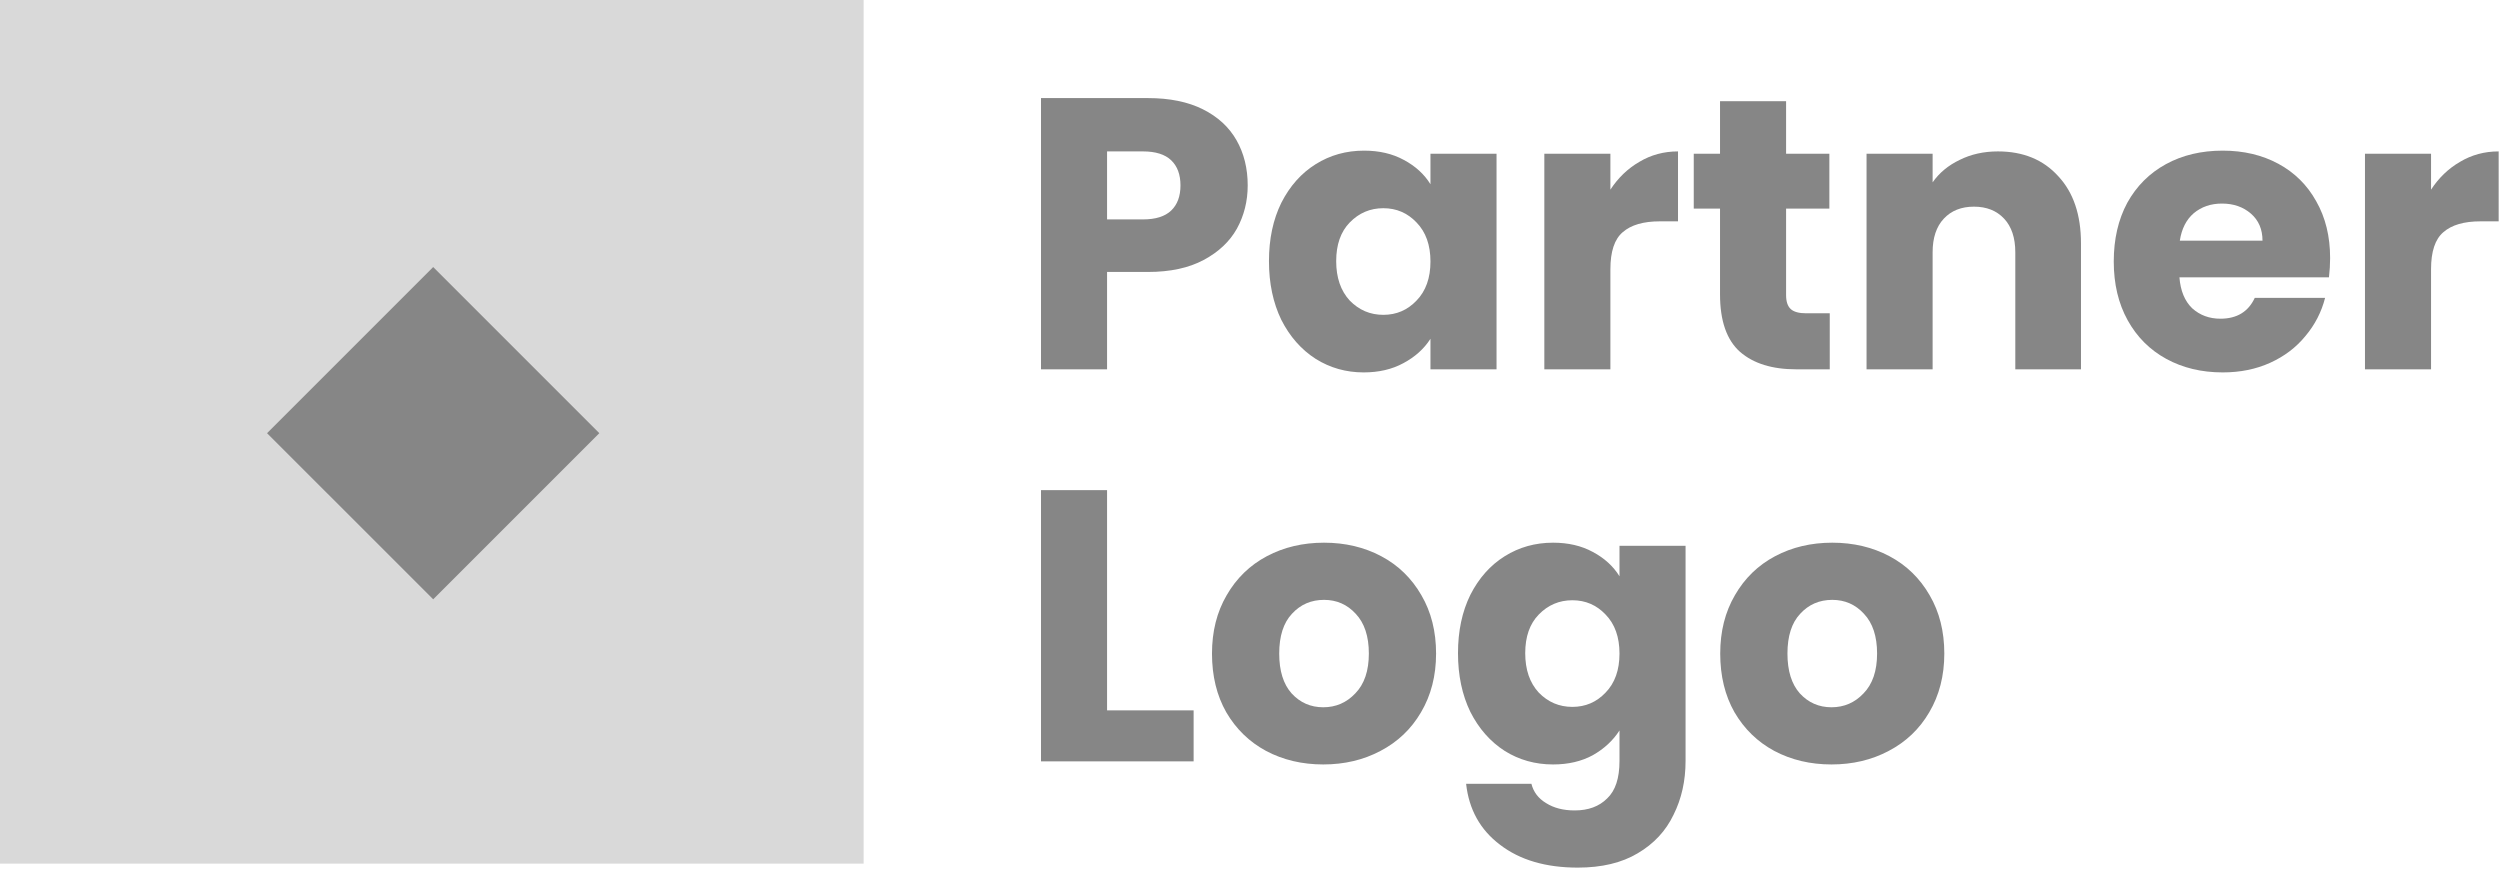
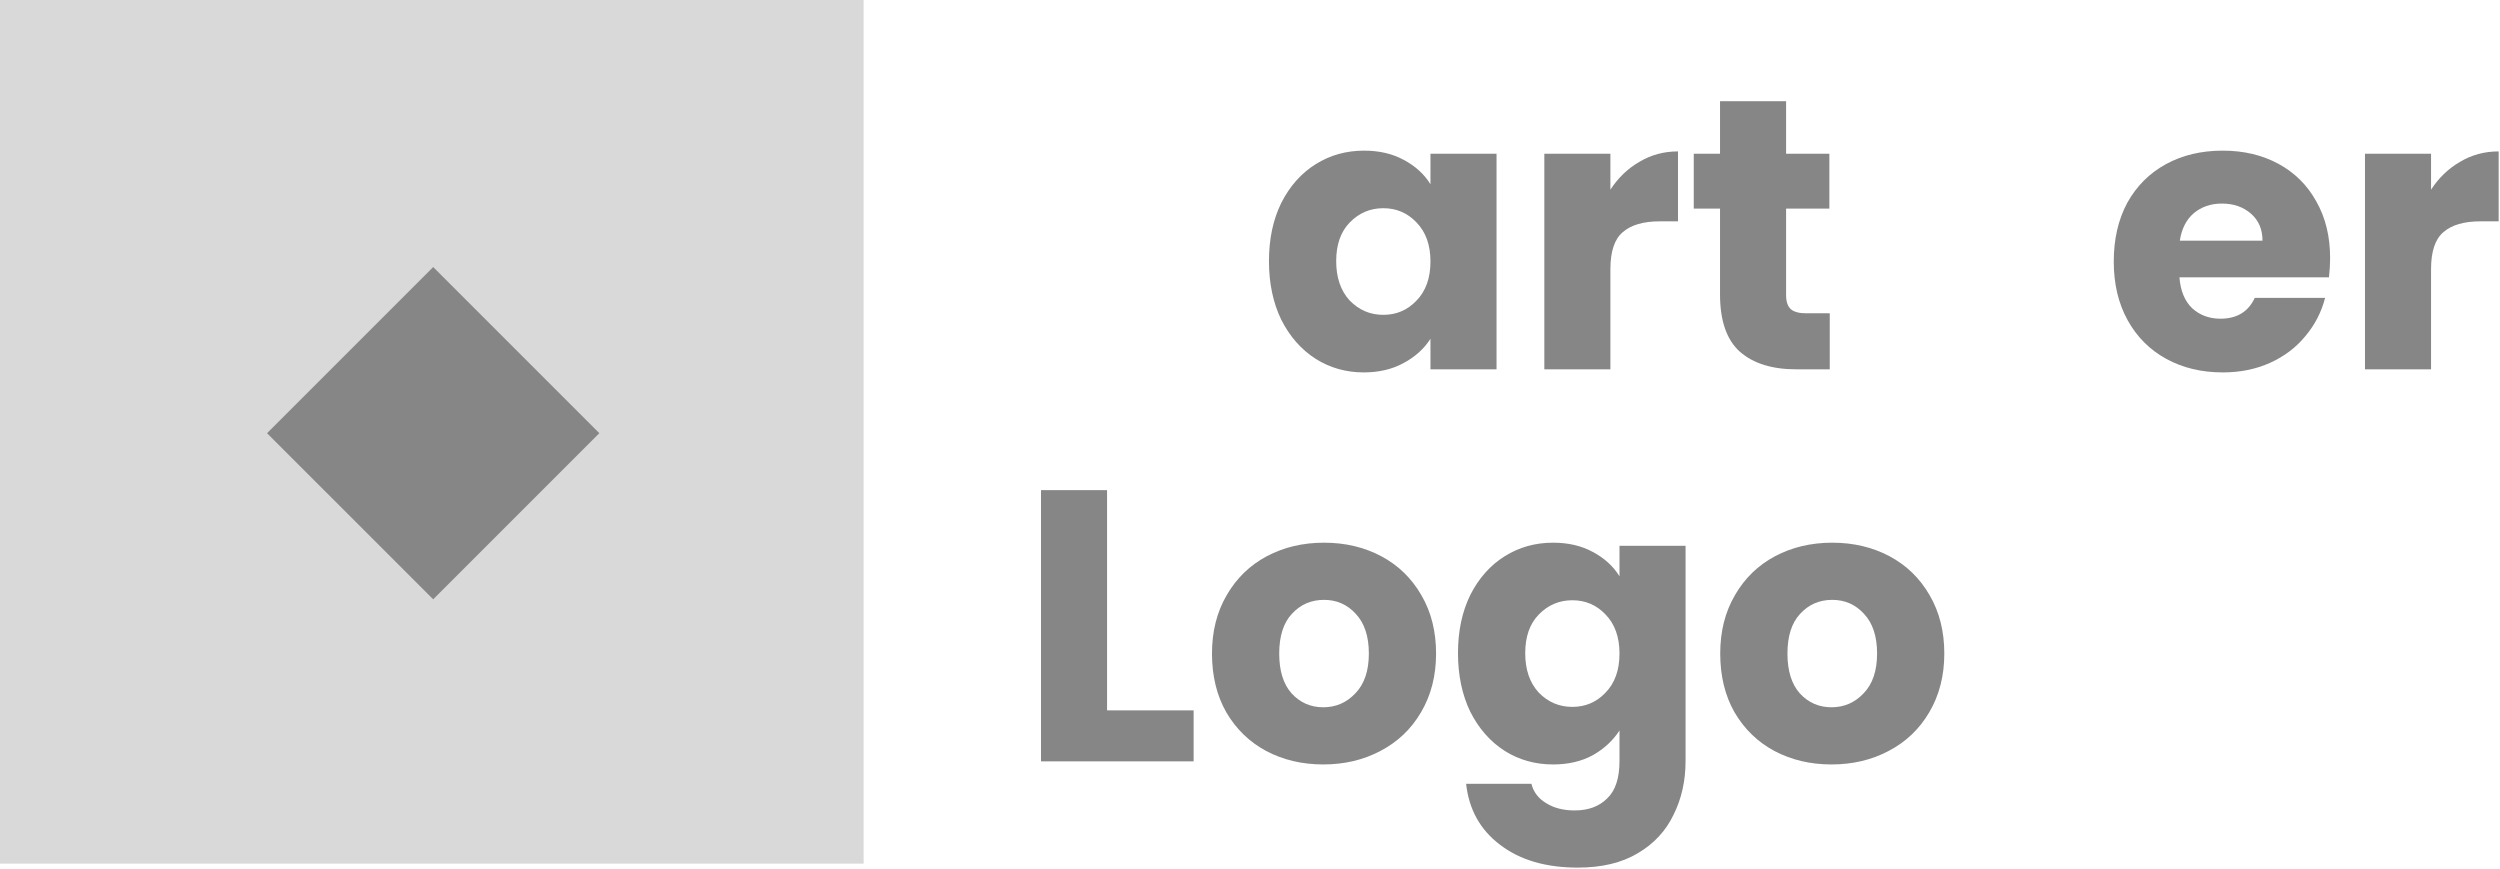
<svg xmlns="http://www.w3.org/2000/svg" width="440" height="153" viewBox="0 0 440 153" fill="none">
  <path d="M0 0H152V152H0V0Z" fill="#D9D9D9" />
-   <path d="M219.596 32.632C219.596 35.397 218.961 37.936 217.692 40.248C216.423 42.515 214.473 44.351 211.844 45.756C209.215 47.161 205.951 47.864 202.052 47.864H194.844V65H183.216V17.264H202.052C205.86 17.264 209.079 17.921 211.708 19.236C214.337 20.551 216.309 22.364 217.624 24.676C218.939 26.988 219.596 29.64 219.596 32.632ZM201.168 38.616C203.389 38.616 205.044 38.095 206.132 37.052C207.22 36.009 207.764 34.536 207.764 32.632C207.764 30.728 207.22 29.255 206.132 28.212C205.044 27.169 203.389 26.648 201.168 26.648H194.844V38.616H201.168Z" fill="#868686" />
  <path d="M223.338 45.96C223.338 42.061 224.063 38.639 225.514 35.692C227.01 32.745 229.027 30.479 231.566 28.892C234.104 27.305 236.938 26.512 240.066 26.512C242.74 26.512 245.075 27.056 247.07 28.144C249.11 29.232 250.674 30.66 251.762 32.428V27.056H263.39V65H251.762V59.628C250.628 61.396 249.042 62.824 247.002 63.912C245.007 65 242.672 65.544 239.998 65.544C236.915 65.544 234.104 64.751 231.566 63.164C229.027 61.532 227.01 59.243 225.514 56.296C224.063 53.304 223.338 49.859 223.338 45.96ZM251.762 46.028C251.762 43.127 250.946 40.837 249.314 39.16C247.727 37.483 245.778 36.644 243.466 36.644C241.154 36.644 239.182 37.483 237.55 39.16C235.963 40.792 235.17 43.059 235.17 45.96C235.17 48.861 235.963 51.173 237.55 52.896C239.182 54.573 241.154 55.412 243.466 55.412C245.778 55.412 247.727 54.573 249.314 52.896C250.946 51.219 251.762 48.929 251.762 46.028Z" fill="#868686" />
  <path d="M283.43 33.38C284.79 31.295 286.49 29.663 288.53 28.484C290.57 27.26 292.837 26.648 295.33 26.648V38.956H292.134C289.233 38.956 287.057 39.591 285.606 40.86C284.155 42.084 283.43 44.26 283.43 47.388V65H271.802V27.056H283.43V33.38Z" fill="#868686" />
  <path d="M322.036 55.14V65H316.12C311.904 65 308.617 63.98 306.26 61.94C303.903 59.855 302.724 56.477 302.724 51.808V36.712H298.1V27.056H302.724V17.808H314.352V27.056H321.968V36.712H314.352V51.944C314.352 53.077 314.624 53.893 315.168 54.392C315.712 54.891 316.619 55.14 317.888 55.14H322.036Z" fill="#868686" />
-   <path d="M351.633 26.648C356.076 26.648 359.612 28.099 362.241 31C364.916 33.856 366.253 37.8 366.253 42.832V65H354.693V44.396C354.693 41.857 354.036 39.885 352.721 38.48C351.406 37.075 349.638 36.372 347.417 36.372C345.196 36.372 343.428 37.075 342.113 38.48C340.798 39.885 340.141 41.857 340.141 44.396V65H328.513V27.056H340.141V32.088C341.32 30.411 342.906 29.096 344.901 28.144C346.896 27.147 349.14 26.648 351.633 26.648Z" fill="#868686" />
  <path d="M410.101 45.416C410.101 46.504 410.033 47.637 409.897 48.816H383.581C383.763 51.173 384.511 52.987 385.825 54.256C387.185 55.48 388.84 56.092 390.789 56.092C393.691 56.092 395.708 54.868 396.841 52.42H409.217C408.583 54.913 407.427 57.157 405.749 59.152C404.117 61.147 402.055 62.711 399.561 63.844C397.068 64.977 394.28 65.544 391.197 65.544C387.48 65.544 384.171 64.751 381.269 63.164C378.368 61.577 376.101 59.311 374.469 56.364C372.837 53.417 372.021 49.972 372.021 46.028C372.021 42.084 372.815 38.639 374.401 35.692C376.033 32.745 378.3 30.479 381.201 28.892C384.103 27.305 387.435 26.512 391.197 26.512C394.869 26.512 398.133 27.283 400.989 28.824C403.845 30.365 406.067 32.564 407.653 35.42C409.285 38.276 410.101 41.608 410.101 45.416ZM398.201 42.356C398.201 40.361 397.521 38.775 396.161 37.596C394.801 36.417 393.101 35.828 391.061 35.828C389.112 35.828 387.457 36.395 386.097 37.528C384.783 38.661 383.967 40.271 383.649 42.356H398.201Z" fill="#868686" />
  <path d="M427.864 33.38C429.224 31.295 430.924 29.663 432.964 28.484C435.004 27.26 437.27 26.648 439.764 26.648V38.956H436.568C433.666 38.956 431.49 39.591 430.04 40.86C428.589 42.084 427.864 44.26 427.864 47.388V65H416.236V27.056H427.864V33.38Z" fill="#868686" />
  <path d="M194.844 125.024H210.076V134H183.216V86.264H194.844V125.024Z" fill="#868686" />
  <path d="M232.894 134.544C229.177 134.544 225.822 133.751 222.83 132.164C219.884 130.577 217.549 128.311 215.826 125.364C214.149 122.417 213.31 118.972 213.31 115.028C213.31 111.129 214.172 107.707 215.894 104.76C217.617 101.768 219.974 99.479 222.966 97.892C225.958 96.305 229.313 95.512 233.03 95.512C236.748 95.512 240.102 96.305 243.094 97.892C246.086 99.479 248.444 101.768 250.166 104.76C251.889 107.707 252.75 111.129 252.75 115.028C252.75 118.927 251.866 122.372 250.098 125.364C248.376 128.311 245.996 130.577 242.958 132.164C239.966 133.751 236.612 134.544 232.894 134.544ZM232.894 124.48C235.116 124.48 236.997 123.664 238.538 122.032C240.125 120.4 240.918 118.065 240.918 115.028C240.918 111.991 240.148 109.656 238.606 108.024C237.11 106.392 235.252 105.576 233.03 105.576C230.764 105.576 228.882 106.392 227.386 108.024C225.89 109.611 225.142 111.945 225.142 115.028C225.142 118.065 225.868 120.4 227.318 122.032C228.814 123.664 230.673 124.48 232.894 124.48Z" fill="#868686" />
  <path d="M273.335 95.512C276.01 95.512 278.344 96.056 280.339 97.144C282.379 98.232 283.943 99.66 285.031 101.428V96.056H296.659V133.932C296.659 137.423 295.956 140.573 294.551 143.384C293.191 146.24 291.083 148.507 288.227 150.184C285.416 151.861 281.903 152.7 277.687 152.7C272.066 152.7 267.51 151.363 264.019 148.688C260.528 146.059 258.534 142.477 258.035 137.944H269.527C269.89 139.395 270.751 140.528 272.111 141.344C273.471 142.205 275.148 142.636 277.143 142.636C279.546 142.636 281.45 141.933 282.855 140.528C284.306 139.168 285.031 136.969 285.031 133.932V128.56C283.898 130.328 282.334 131.779 280.339 132.912C278.344 134 276.01 134.544 273.335 134.544C270.207 134.544 267.374 133.751 264.835 132.164C262.296 130.532 260.279 128.243 258.783 125.296C257.332 122.304 256.607 118.859 256.607 114.96C256.607 111.061 257.332 107.639 258.783 104.692C260.279 101.745 262.296 99.479 264.835 97.892C267.374 96.305 270.207 95.512 273.335 95.512ZM285.031 115.028C285.031 112.127 284.215 109.837 282.583 108.16C280.996 106.483 279.047 105.644 276.735 105.644C274.423 105.644 272.451 106.483 270.819 108.16C269.232 109.792 268.439 112.059 268.439 114.96C268.439 117.861 269.232 120.173 270.819 121.896C272.451 123.573 274.423 124.412 276.735 124.412C279.047 124.412 280.996 123.573 282.583 121.896C284.215 120.219 285.031 117.929 285.031 115.028Z" fill="#868686" />
  <path d="M322.343 134.544C318.626 134.544 315.271 133.751 312.279 132.164C309.333 130.577 306.998 128.311 305.275 125.364C303.598 122.417 302.759 118.972 302.759 115.028C302.759 111.129 303.621 107.707 305.343 104.76C307.066 101.768 309.423 99.479 312.415 97.892C315.407 96.305 318.762 95.512 322.479 95.512C326.197 95.512 329.551 96.305 332.543 97.892C335.535 99.479 337.893 101.768 339.615 104.76C341.338 107.707 342.199 111.129 342.199 115.028C342.199 118.927 341.315 122.372 339.547 125.364C337.825 128.311 335.445 130.577 332.407 132.164C329.415 133.751 326.061 134.544 322.343 134.544ZM322.343 124.48C324.565 124.48 326.446 123.664 327.987 122.032C329.574 120.4 330.367 118.065 330.367 115.028C330.367 111.991 329.597 109.656 328.055 108.024C326.559 106.392 324.701 105.576 322.479 105.576C320.213 105.576 318.331 106.392 316.835 108.024C315.339 109.611 314.591 111.945 314.591 115.028C314.591 118.065 315.317 120.4 316.767 122.032C318.263 123.664 320.122 124.48 322.343 124.48Z" fill="#868686" />
  <path d="M47 76.24L76.24 47L105.48 76.24L76.24 105.48L47 76.24Z" fill="#868686" />
</svg>